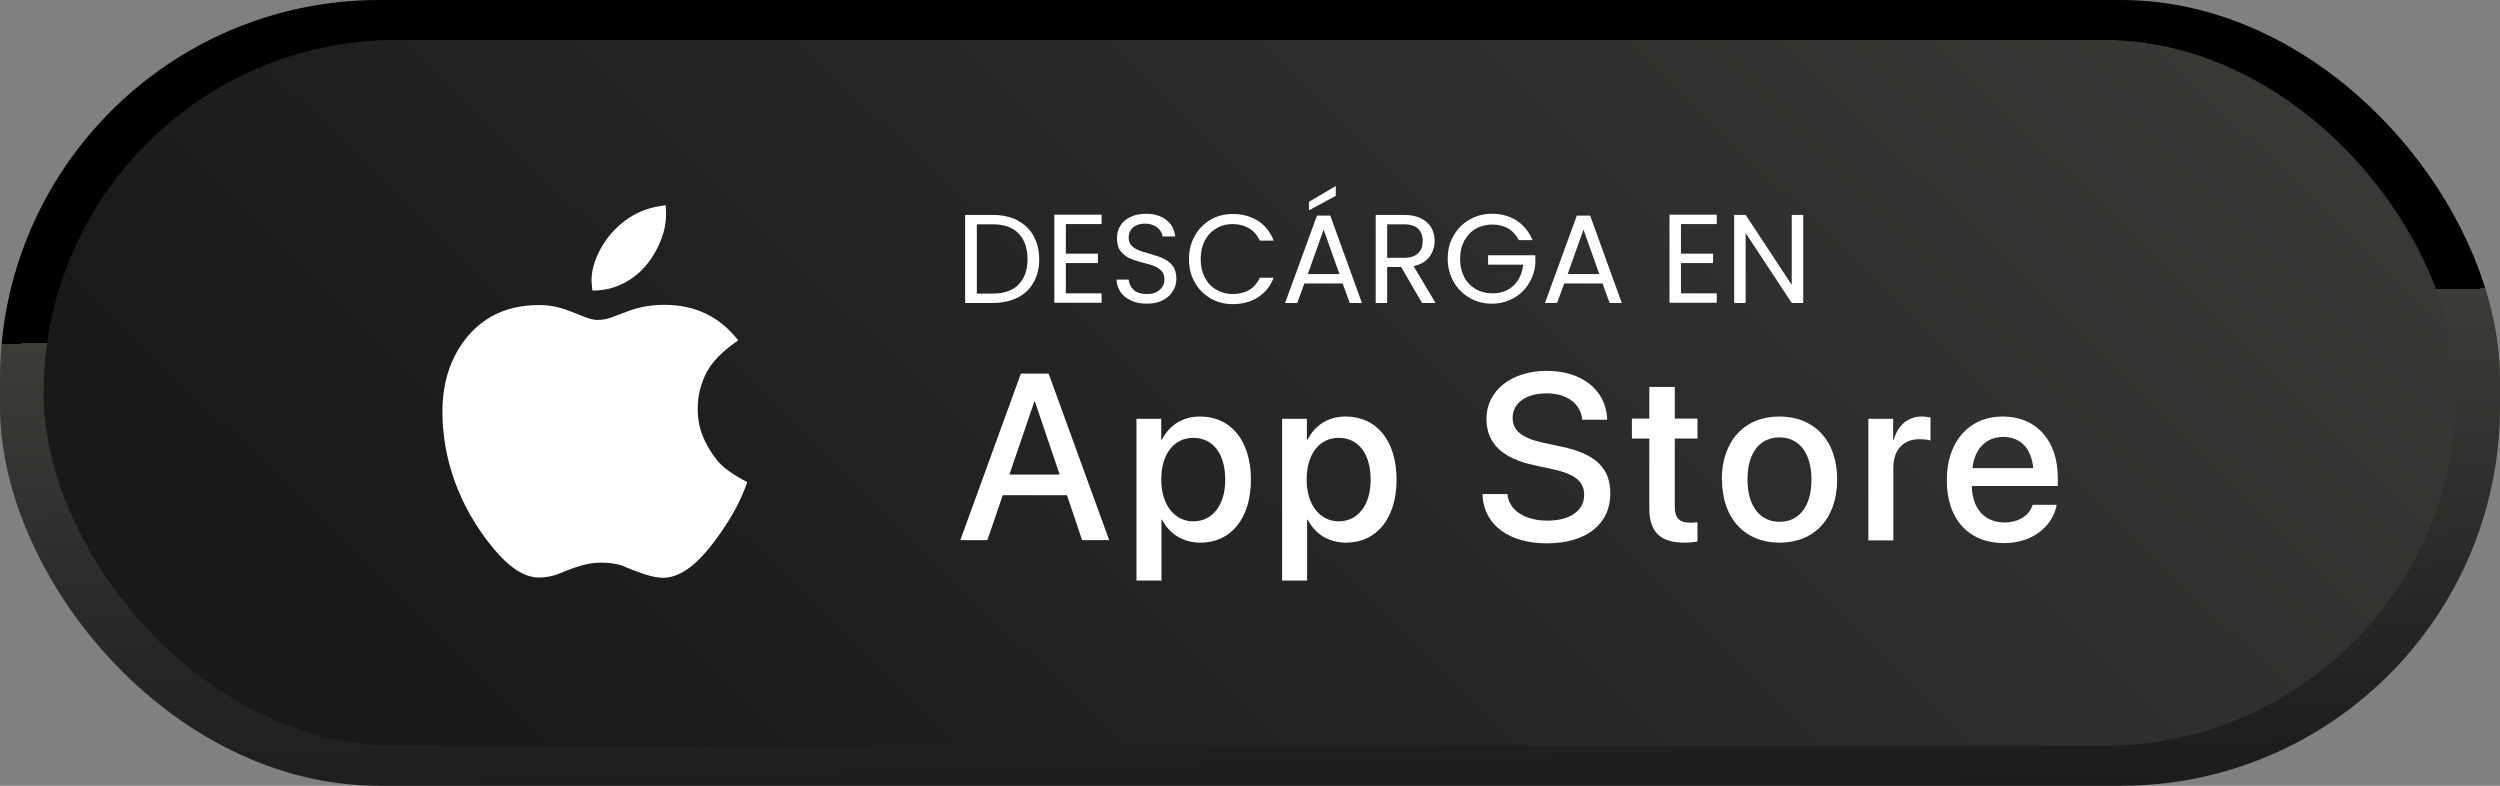
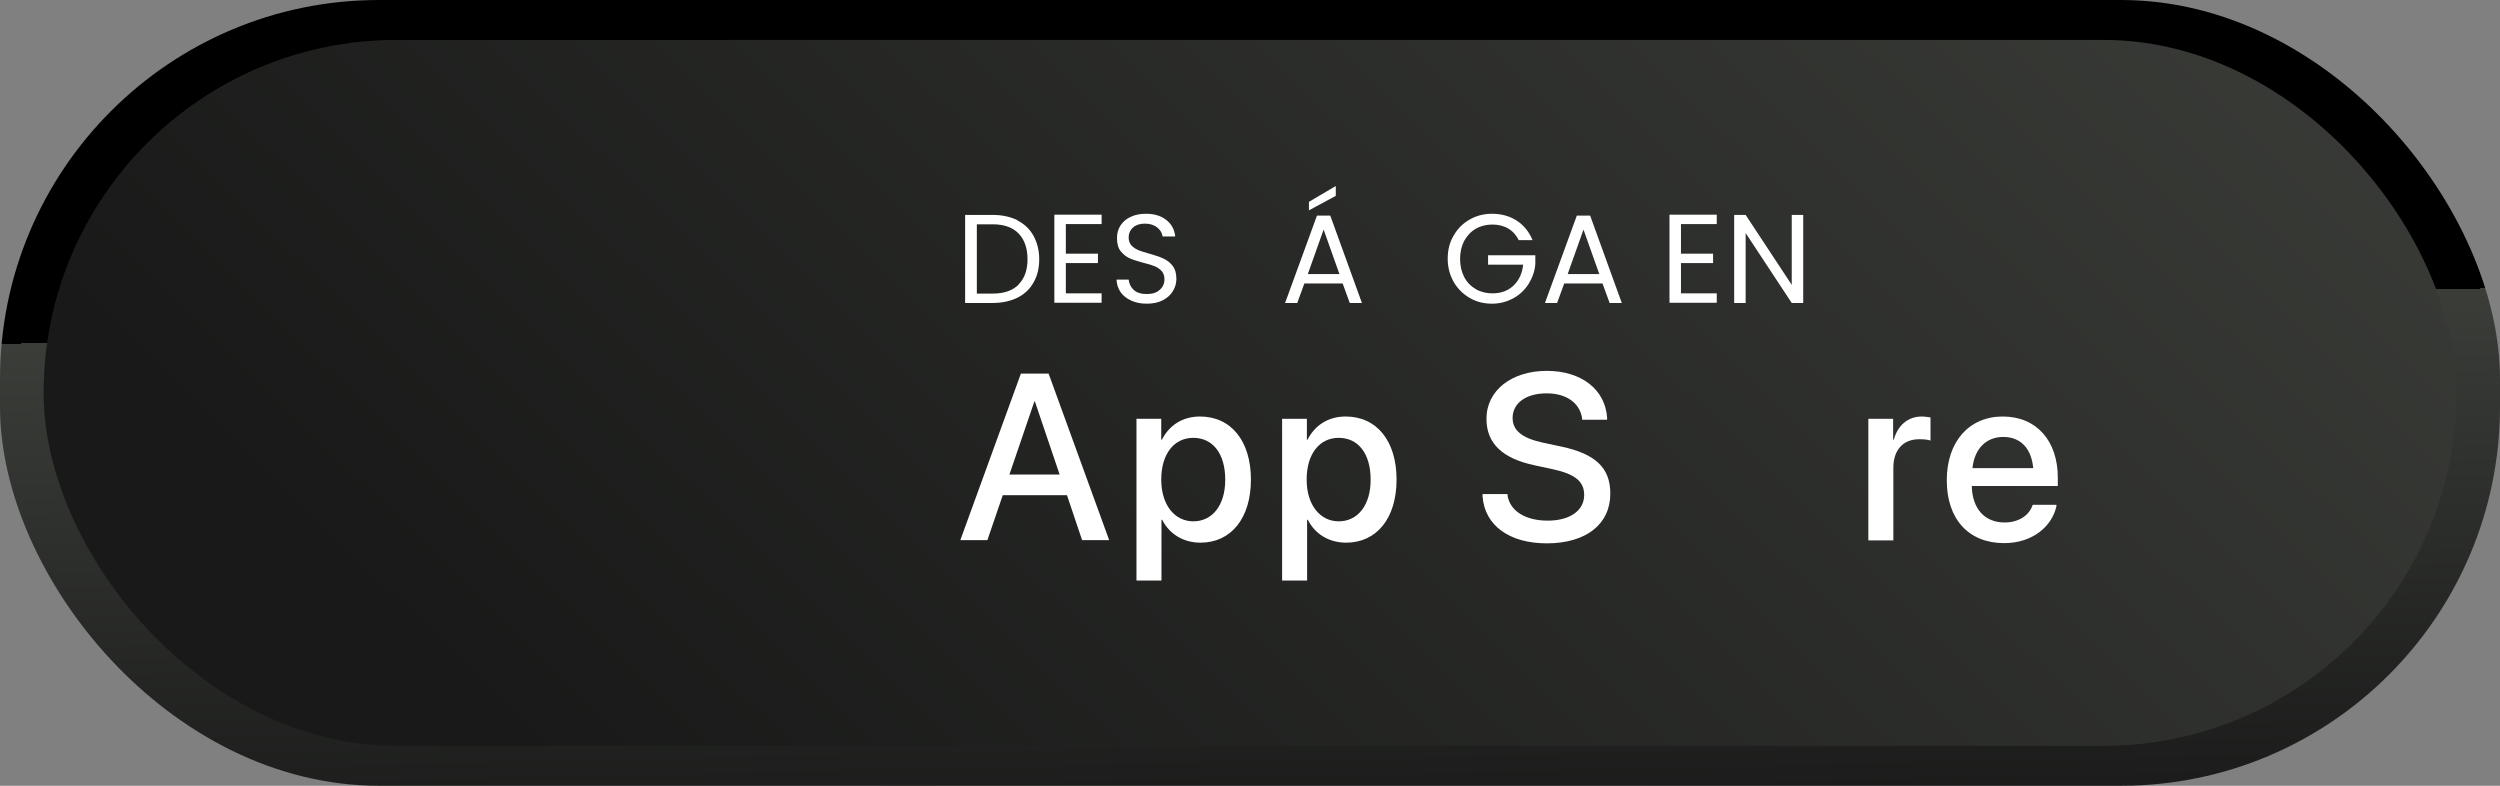
<svg xmlns="http://www.w3.org/2000/svg" id="Capa_2" data-name="Capa 2" viewBox="0 0 109 34.26">
  <rect x="0" y="0" width="109" height="34.26" fill="#808080" stroke="none" />
  <defs>
    <style>
      .cls-1 {
        fill: #fff;
      }

      .cls-2 {
        fill: url(#Degradado_sin_nombre_10);
      }

      .cls-3 {
        fill: url(#Degradado_sin_nombre_11);
      }
    </style>
    <linearGradient id="Degradado_sin_nombre_11" data-name="Degradado sin nombre 11" x1="54.95" y1="37.02" x2="54.43" y2="13.78" gradientUnits="userSpaceOnUse">
      <stop offset="0" stop-color="#181918" />
      <stop offset=".72" stop-color="#313330" />
      <stop offset="1" stop-color="#3b3d39" />
      <stop offset="1" stop-color="#000" />
    </linearGradient>
    <linearGradient id="Degradado_sin_nombre_10" data-name="Degradado sin nombre 10" x1="30.92" y1="41.14" x2="88.83" y2="-17.82" gradientUnits="userSpaceOnUse">
      <stop offset="0" stop-color="#181918" />
      <stop offset="1" stop-color="#3b3d39" />
      <stop offset="1" stop-color="#000" />
    </linearGradient>
  </defs>
  <g id="Capa_1-2" data-name="Capa 1">
    <g>
      <rect class="cls-3" x="0" y="0" width="109" height="34.26" rx="16.53" ry="16.53" />
      <rect class="cls-2" x="1.9" y="1.74" width="105.2" height="30.78" rx="15.39" ry="15.39" />
      <g>
        <path class="cls-1" d="M44.5,16.29h1.22l2.64,7.26h-1.18l-.66-1.96h-2.8l-.67,1.96h-1.18l2.64-7.26ZM44.01,20.69h2.19l-1.08-3.19h-.02l-1.09,3.19Z" />
        <path class="cls-1" d="M49.54,18.26h1.09v.91h.03c.32-.63.9-1.01,1.66-1.01,1.35,0,2.22,1.06,2.22,2.75h0c0,1.69-.87,2.75-2.2,2.75-.75,0-1.36-.38-1.67-1h-.03v2.65h-1.09v-7.06ZM53.42,20.91h0c0-1.13-.54-1.82-1.39-1.82s-1.4.71-1.4,1.82h0c0,1.1.58,1.82,1.4,1.82s1.39-.69,1.39-1.81Z" />
        <path class="cls-1" d="M55.89,18.26h1.09v.91h.03c.32-.63.9-1.01,1.66-1.01,1.35,0,2.22,1.06,2.22,2.75h0c0,1.69-.87,2.75-2.2,2.75-.75,0-1.36-.38-1.67-1h-.03v2.65h-1.09v-7.06ZM59.76,20.91h0c0-1.13-.54-1.82-1.39-1.82s-1.4.71-1.4,1.82h0c0,1.1.58,1.82,1.4,1.82s1.39-.69,1.39-1.81Z" />
        <path class="cls-1" d="M64.64,21.62v-.08s1.09,0,1.09,0v.07c.11.67.78,1.09,1.75,1.09s1.59-.44,1.59-1.12h0c0-.59-.4-.91-1.36-1.12l-.79-.17c-1.42-.3-2.11-.96-2.11-2.03h0c0-1.24,1.1-2.09,2.63-2.09s2.55.83,2.63,2.04v.09s-1.09,0-1.09,0v-.07c-.11-.67-.69-1.08-1.55-1.08-.9,0-1.48.43-1.48,1.07h0c0,.55.41.88,1.32,1.08l.8.17c1.5.32,2.14.93,2.14,2.05h0c0,1.33-1.05,2.17-2.77,2.17-1.63,0-2.71-.78-2.8-2.05Z" />
-         <path class="cls-1" d="M71.91,22.16v-3.04h-.76v-.87h.76v-1.38h1.11v1.38h.99v.87h-.99v2.97c0,.54.24.7.7.7.12,0,.21-.01.29-.02v.84c-.13.02-.33.05-.55.05-1.05,0-1.55-.44-1.55-1.5Z" />
-         <path class="cls-1" d="M75.07,20.91h0c0-1.7,1-2.75,2.51-2.75s2.52,1.04,2.52,2.74h0c0,1.72-1,2.76-2.51,2.76s-2.51-1.05-2.51-2.75ZM78.98,20.91h0c0-1.17-.55-1.84-1.4-1.84s-1.39.67-1.39,1.83h0c0,1.18.55,1.85,1.4,1.85s1.39-.67,1.39-1.84Z" />
        <path class="cls-1" d="M81.45,18.26h1.09v.91h.03c.17-.62.61-1.01,1.22-1.01.16,0,.29.03.38.04v1.01c-.09-.04-.28-.06-.49-.06-.7,0-1.13.46-1.13,1.25v3.16h-1.09v-5.3Z" />
-         <path class="cls-1" d="M84.88,20.93h0c0-1.66.96-2.77,2.44-2.77s2.4,1.07,2.4,2.66v.37h-3.75c.02,1,.57,1.59,1.43,1.59.64,0,1.07-.33,1.21-.73l.02-.04h1.03v.06c-.18.84-1,1.61-2.28,1.61-1.56,0-2.5-1.06-2.5-2.73ZM85.99,20.41h2.66c-.09-.92-.6-1.36-1.31-1.36s-1.25.48-1.34,1.36Z" />
+         <path class="cls-1" d="M84.88,20.93h0c0-1.66.96-2.77,2.44-2.77s2.4,1.07,2.4,2.66v.37h-3.75c.02,1,.57,1.59,1.43,1.59.64,0,1.07-.33,1.21-.73l.02-.04h1.03v.06c-.18.84-1,1.61-2.28,1.61-1.56,0-2.5-1.06-2.5-2.73M85.99,20.41h2.66c-.09-.92-.6-1.36-1.31-1.36s-1.25.48-1.34,1.36Z" />
      </g>
-       <path class="cls-1" d="M32.17,14.85c-.68.47-1.14.94-1.38,1.42-.24.48-.37.99-.37,1.54,0,.44.07.84.22,1.2.14.36.35.71.61,1.04.26.33.71.65,1.33.97-.24.7-.61,1.42-1.12,2.15-.5.73-.96,1.25-1.37,1.56-.41.31-.8.46-1.17.46-.3,0-.7-.09-1.2-.29l-.24-.09-.38-.16c-.27-.08-.57-.12-.91-.12s-.72.07-1.14.22l-.3.11-.37.15c-.3.12-.6.17-.89.17-.63,0-1.3-.44-2.02-1.32-.72-.88-1.26-1.83-1.63-2.84-.37-1.01-.55-2.04-.55-3.07,0-1.33.38-2.44,1.13-3.32.76-.88,1.78-1.33,3.08-1.33.47,0,.91.09,1.33.26l.29.11.3.12c.26.11.48.16.63.16.23,0,.46-.05.69-.14l.4-.15.29-.11c.46-.17.98-.26,1.54-.26,1.33,0,2.4.51,3.21,1.54ZM29.02,8.94c.02.18.02.32.02.42,0,.51-.15,1.04-.45,1.59s-.69.97-1.17,1.27c-.48.3-1.01.45-1.59.45-.02-.2-.04-.34-.04-.43,0-.44.13-.9.39-1.38.26-.48.61-.89,1.06-1.23.45-.34.95-.55,1.51-.64.05,0,.13-.02.25-.04Z" />
      <g>
        <path class="cls-1" d="M44.36,9.61c.31.16.54.38.7.67.16.29.25.63.25,1.02s-.08.73-.25,1.02c-.16.29-.4.51-.7.66-.31.15-.67.23-1.09.23h-1.19v-3.84h1.19c.42,0,.78.08,1.09.23ZM44.41,12.4c.26-.26.39-.63.39-1.1s-.13-.85-.39-1.12-.64-.4-1.13-.4h-.69v3.02h.69c.5,0,.87-.13,1.13-.39Z" />
        <path class="cls-1" d="M46.47,9.78v1.28h1.4v.41h-1.4v1.32h1.56v.41h-2.06v-3.84h2.06v.41h-1.56Z" />
        <path class="cls-1" d="M49.33,13.11c-.2-.09-.36-.21-.47-.37-.11-.16-.17-.34-.18-.55h.53c.02.18.09.33.22.45.13.12.32.18.57.18s.43-.06.56-.18c.14-.12.21-.27.21-.46,0-.15-.04-.27-.12-.36-.08-.09-.18-.16-.3-.21-.12-.05-.28-.1-.49-.15-.25-.07-.46-.13-.61-.2s-.28-.17-.39-.31c-.11-.14-.16-.33-.16-.57,0-.21.05-.39.16-.56.11-.16.26-.29.45-.37.19-.09.41-.13.66-.13.36,0,.65.09.88.27.23.18.36.42.39.72h-.55c-.02-.15-.1-.28-.23-.39-.14-.11-.32-.17-.54-.17-.21,0-.38.05-.51.16-.13.11-.2.26-.2.45,0,.14.04.25.12.34.08.09.18.15.29.2s.28.1.49.16c.25.07.46.14.61.21.15.07.29.17.4.31.11.14.17.33.17.58,0,.19-.05.36-.15.53-.1.17-.25.3-.44.4-.19.1-.42.15-.69.15s-.48-.04-.68-.13Z" />
-         <path class="cls-1" d="M52.09,10.28c.17-.3.4-.53.69-.7.29-.17.62-.25.97-.25.42,0,.78.1,1.1.3.31.2.54.49.68.86h-.6c-.11-.23-.26-.41-.46-.53-.2-.12-.44-.19-.72-.19s-.51.06-.72.19c-.21.12-.38.3-.5.53-.12.23-.18.5-.18.81s.06.57.18.8c.12.23.29.41.5.53.21.12.45.19.72.19s.52-.06.72-.18c.2-.12.35-.3.46-.53h.6c-.14.37-.37.65-.68.85-.31.2-.68.3-1.1.3-.36,0-.68-.08-.97-.25-.29-.17-.52-.4-.69-.7-.17-.3-.25-.63-.25-1.01s.08-.71.25-1.01Z" />
        <path class="cls-1" d="M58.54,12.36h-1.67l-.31.85h-.53l1.39-3.81h.58l1.38,3.81h-.53l-.31-.85ZM58.4,11.95l-.69-1.94-.69,1.94h1.39ZM58.24,8.54l-1.17.63v-.37l1.17-.69v.44Z" />
-         <path class="cls-1" d="M62,13.21l-.91-1.57h-.61v1.57h-.5v-3.84h1.24c.29,0,.53.05.73.15.2.1.35.23.45.4.1.17.15.36.15.58,0,.26-.08.5-.23.7-.15.2-.38.34-.69.4l.96,1.61h-.6ZM60.48,11.24h.74c.27,0,.48-.07.61-.2.14-.13.2-.31.2-.54s-.07-.4-.2-.53c-.13-.12-.34-.19-.61-.19h-.74v1.45Z" />
        <path class="cls-1" d="M66.23,10.49c-.11-.22-.26-.4-.46-.52s-.44-.18-.7-.18-.51.06-.72.18c-.21.12-.38.3-.51.53-.12.23-.18.49-.18.79s.06.56.18.79.29.4.51.53c.21.12.46.18.72.18.37,0,.68-.11.92-.34s.38-.53.42-.91h-1.53v-.41h2.06v.39c-.03.32-.13.6-.3.87-.17.26-.39.47-.67.62-.28.15-.58.23-.92.23-.36,0-.68-.08-.97-.25s-.53-.4-.7-.7c-.17-.3-.26-.63-.26-1.01s.08-.71.26-1.01c.17-.3.4-.53.7-.7s.62-.25.97-.25c.41,0,.77.1,1.08.3.31.2.54.49.69.85h-.6Z" />
        <path class="cls-1" d="M69.87,12.36h-1.67l-.31.85h-.53l1.39-3.81h.58l1.38,3.81h-.53l-.31-.85ZM69.73,11.95l-.69-1.94-.69,1.94h1.39Z" />
        <path class="cls-1" d="M73.29,9.78v1.28h1.4v.41h-1.4v1.32h1.56v.41h-2.06v-3.84h2.06v.41h-1.56Z" />
        <path class="cls-1" d="M78.62,13.21h-.5l-2.01-3.05v3.05h-.5v-3.84h.5l2.01,3.05v-3.05h.5v3.84Z" />
      </g>
    </g>
  </g>
</svg>